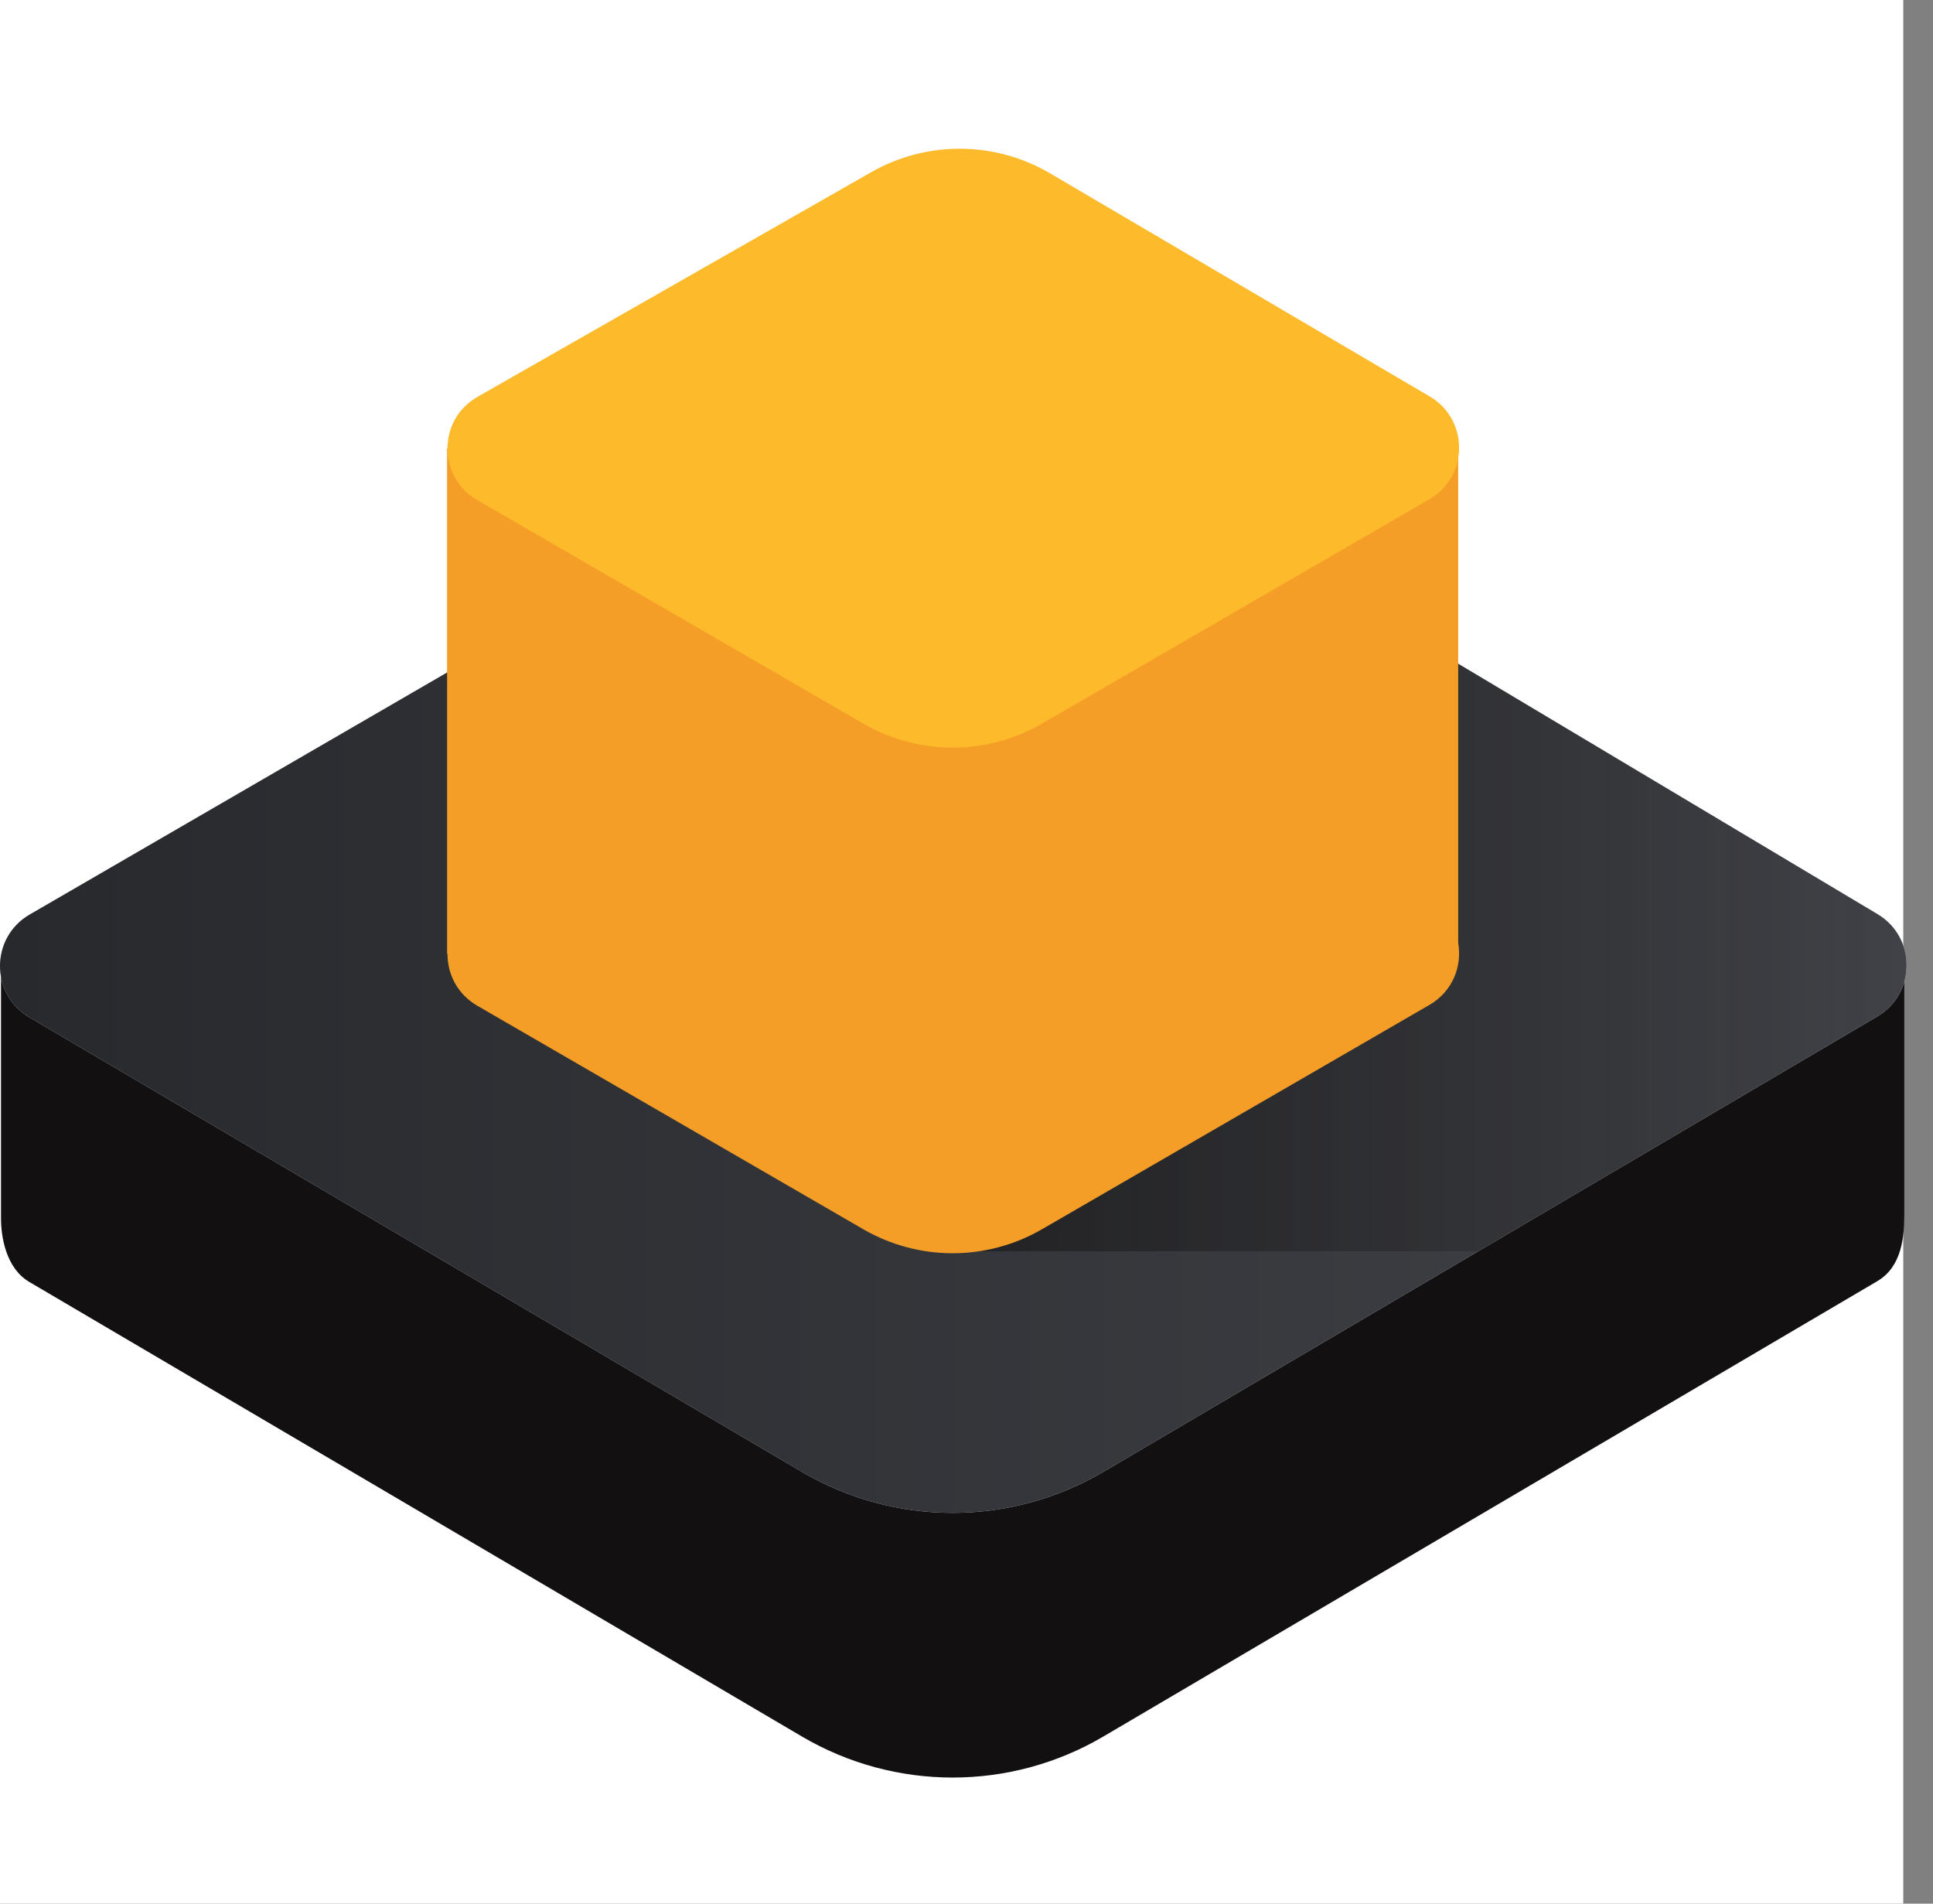
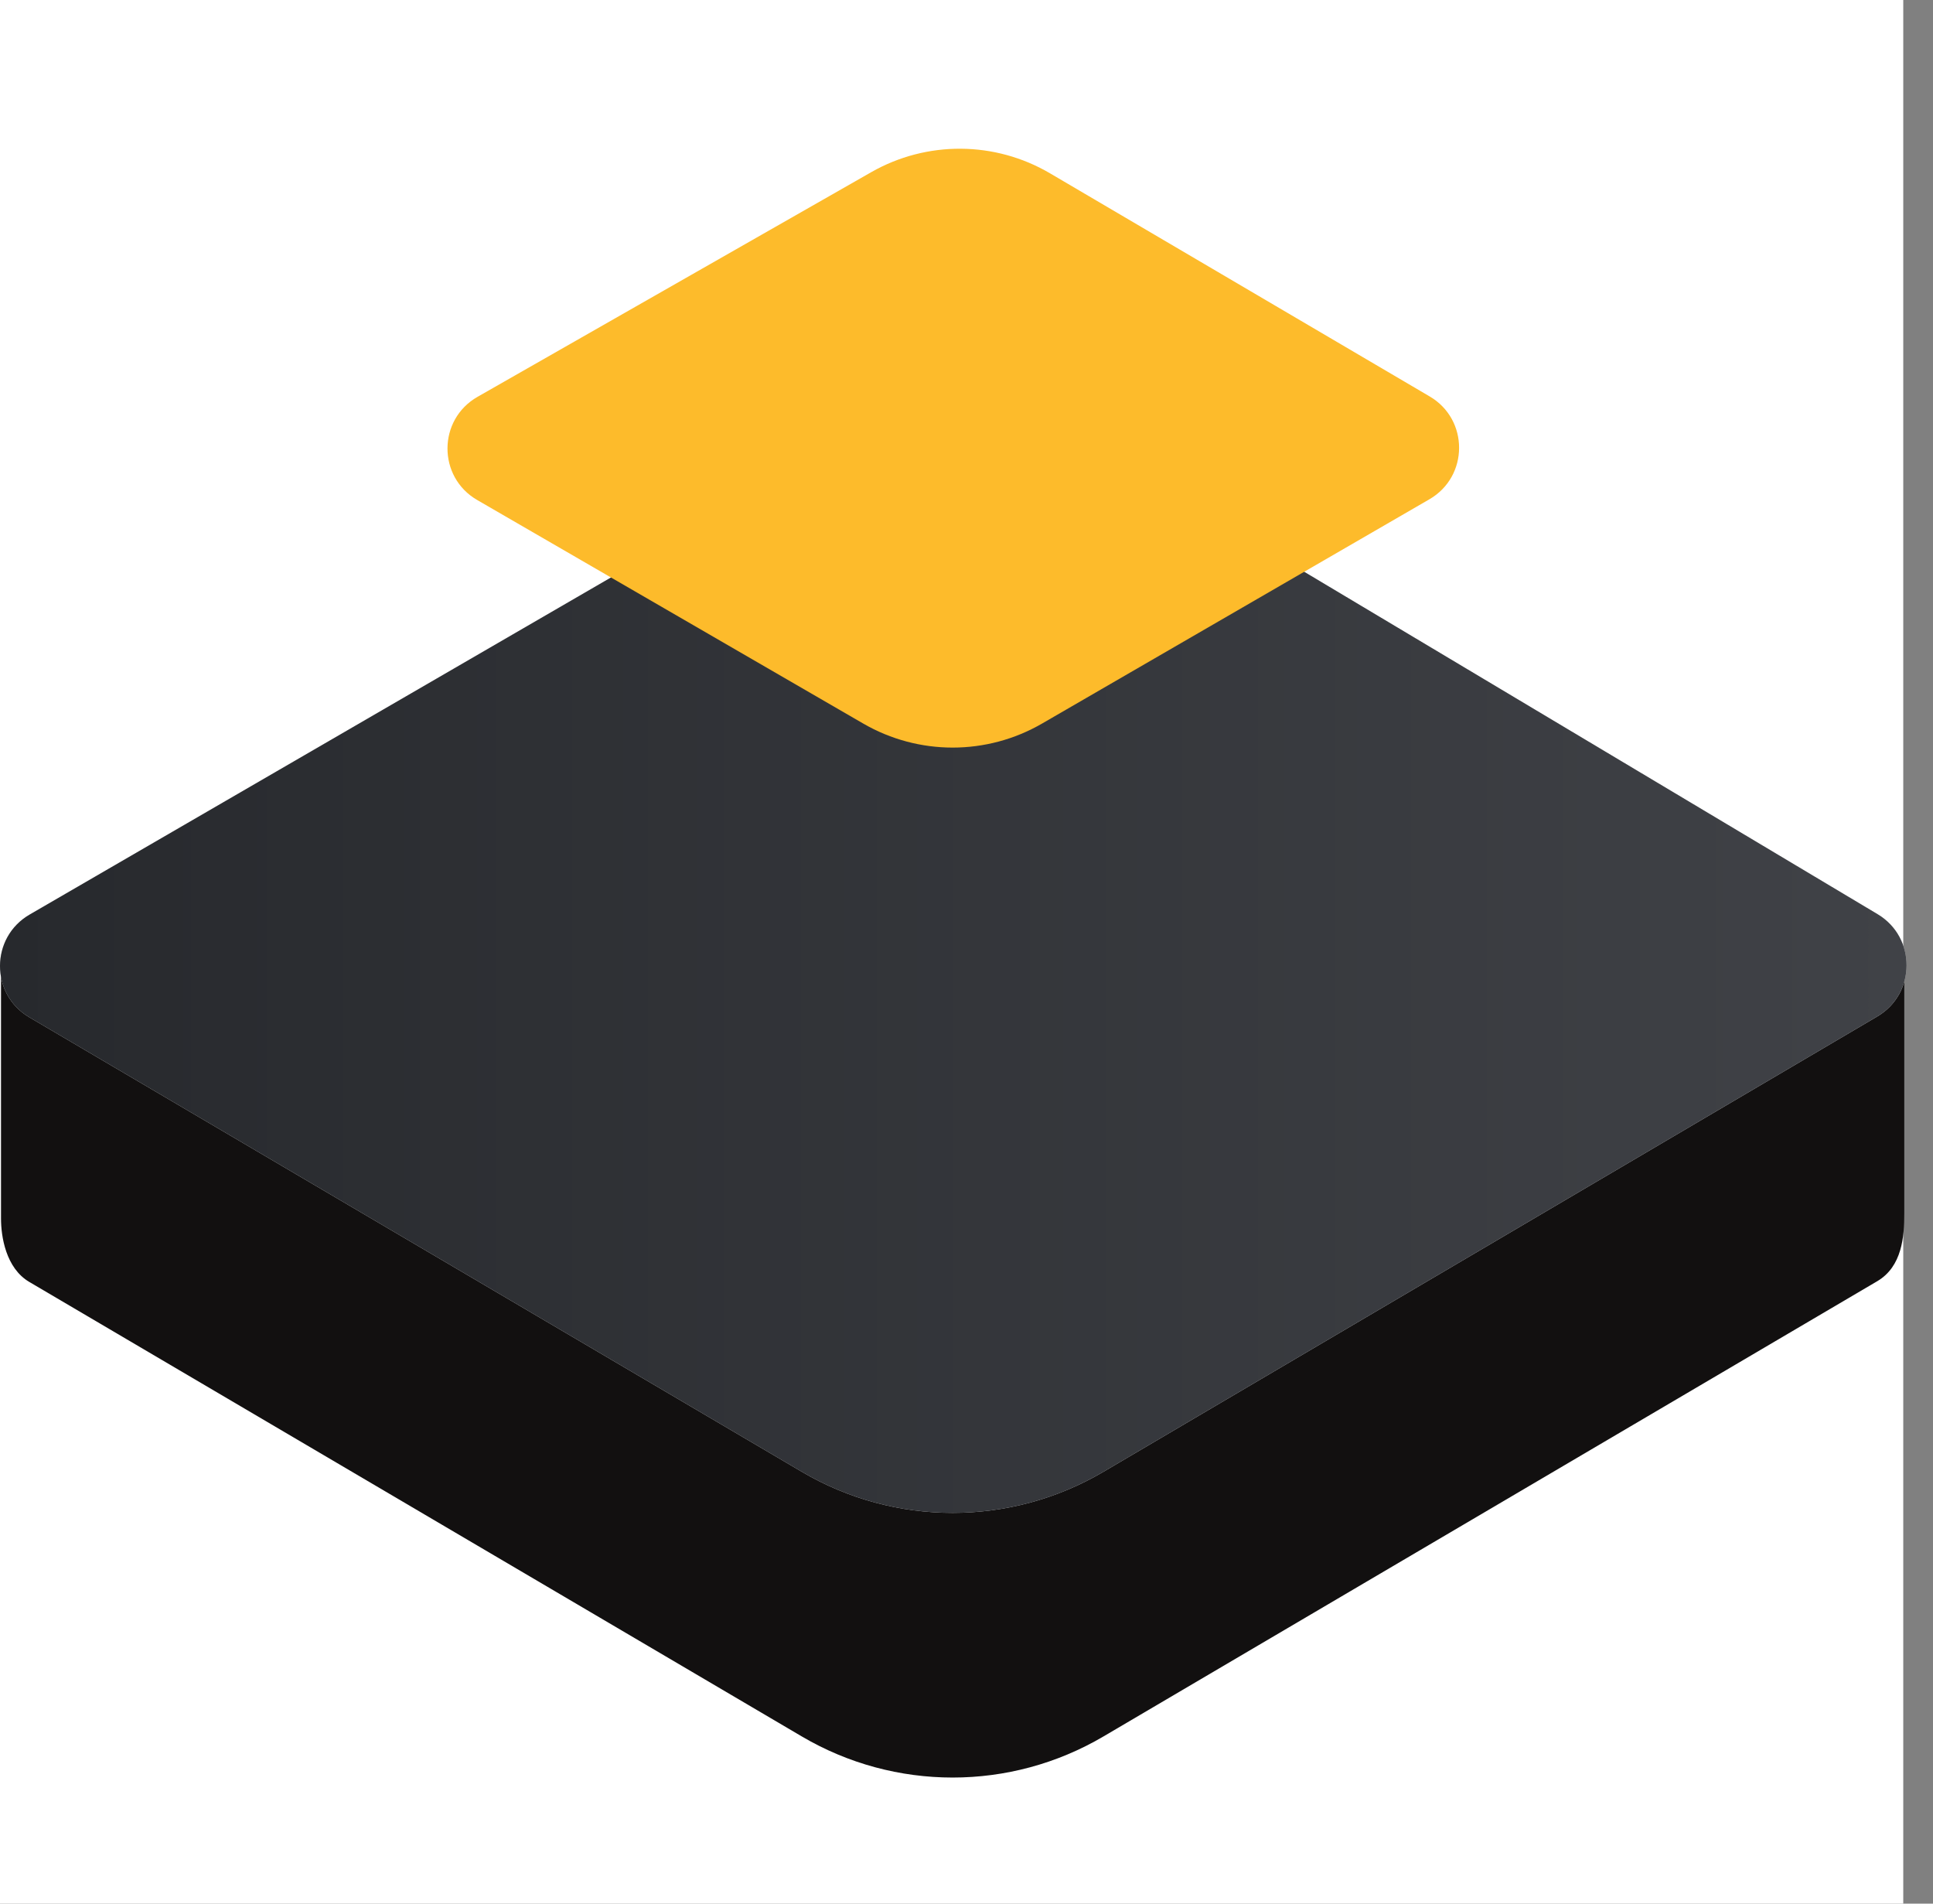
<svg xmlns="http://www.w3.org/2000/svg" width="65" height="64" viewBox="0 0 65 64" fill="none">
  <rect x="0" y="0" width="65" height="64" fill="#808080" stroke="none" />
  <rect width="64" height="64" fill="white" />
  <path d="M0.034 32.566L64.034 32.566V40.796C64.034 41.566 63.965 42.579 63.125 43.074L37.104 58.38C33.975 60.221 30.093 60.221 26.964 58.38L0.986 43.099C0.193 42.633 0.034 41.566 0.034 40.965L0.034 32.566Z" fill="#121010" />
  <path d="M27.444 15.415L0.997 30.747C-0.327 31.514 -0.334 33.425 0.986 34.201L26.964 49.482C30.093 51.323 33.975 51.323 37.104 49.482L63.125 34.175C64.435 33.405 64.441 31.513 63.136 30.734L37.586 15.48C34.468 13.619 30.586 13.594 27.444 15.415Z" fill="#D9D9D9" />
  <path d="M27.444 15.415L0.997 30.747C-0.327 31.514 -0.334 33.425 0.986 34.201L26.964 49.482C30.093 51.323 33.975 51.323 37.104 49.482L63.125 34.175C64.435 33.405 64.441 31.513 63.136 30.734L37.586 15.48C34.468 13.619 30.586 13.594 27.444 15.415Z" fill="url(#paint0_linear_14886_88054)" />
-   <path opacity="0.5" d="M46.942 21.066H32.034V42.066H49.711L63.125 34.175C63.599 33.897 63.902 33.471 64.034 33.005V31.898C63.903 31.436 63.604 31.014 63.136 30.734L46.942 21.066Z" fill="url(#paint1_linear_14886_88054)" />
-   <path d="M49.034 15.066H15.034V32.066H15.048C15.044 32.743 15.376 33.422 16.046 33.81L29.028 41.326C30.887 42.403 33.181 42.403 35.04 41.326L48.067 33.785C48.848 33.332 49.171 32.483 49.034 31.703V15.066Z" fill="#F59E27" />
  <path d="M29.296 5.789L16.057 13.342C14.716 14.107 14.71 16.037 16.046 16.81L29.028 24.326C30.888 25.403 33.181 25.403 35.041 24.326L48.067 16.785C49.392 16.017 49.398 14.106 48.078 13.33L35.309 5.827C33.456 4.738 31.163 4.724 29.296 5.789Z" fill="#FDBB2B" />
  <defs>
    <linearGradient id="paint0_linear_14886_88054" x1="0.001" y1="32.465" x2="64.111" y2="32.465" gradientUnits="userSpaceOnUse">
      <stop stop-color="#27292D" />
      <stop offset="1" stop-color="#404247" />
    </linearGradient>
    <linearGradient id="paint1_linear_14886_88054" x1="32.034" y1="28.066" x2="64.034" y2="28.066" gradientUnits="userSpaceOnUse">
      <stop stop-color="#121010" />
      <stop offset="1" stop-color="#121010" stop-opacity="0" />
    </linearGradient>
  </defs>
</svg>